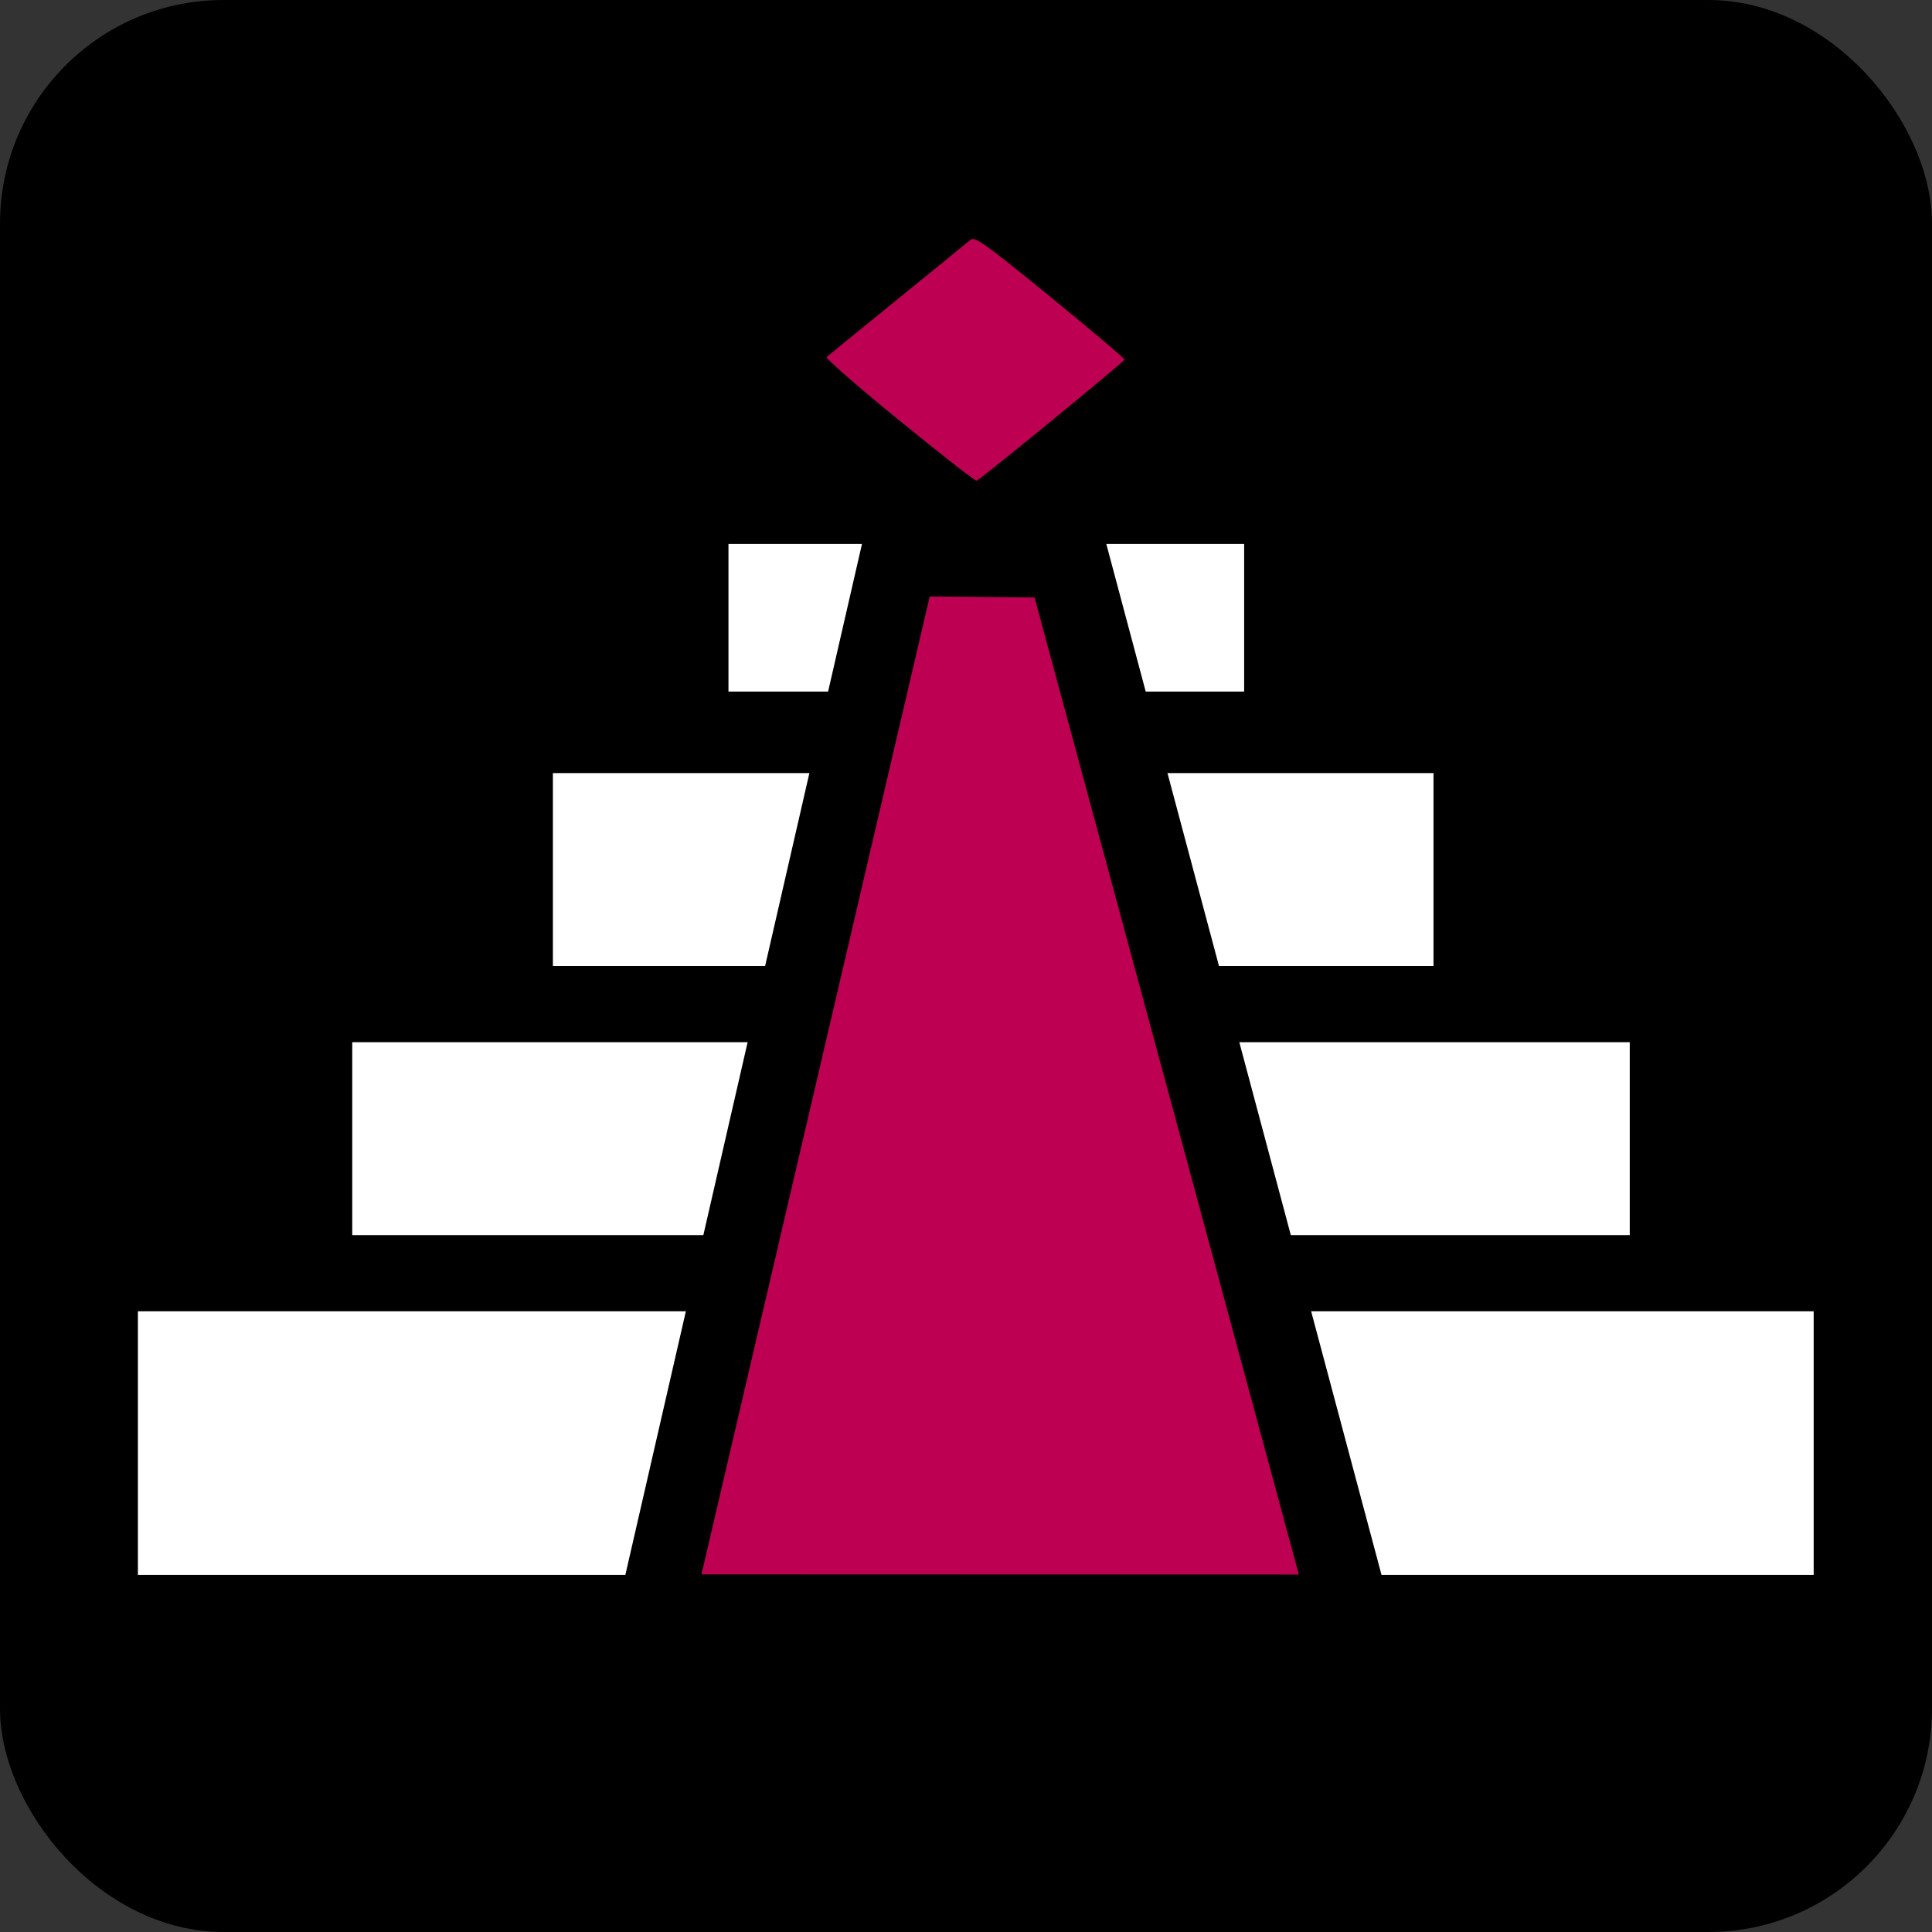
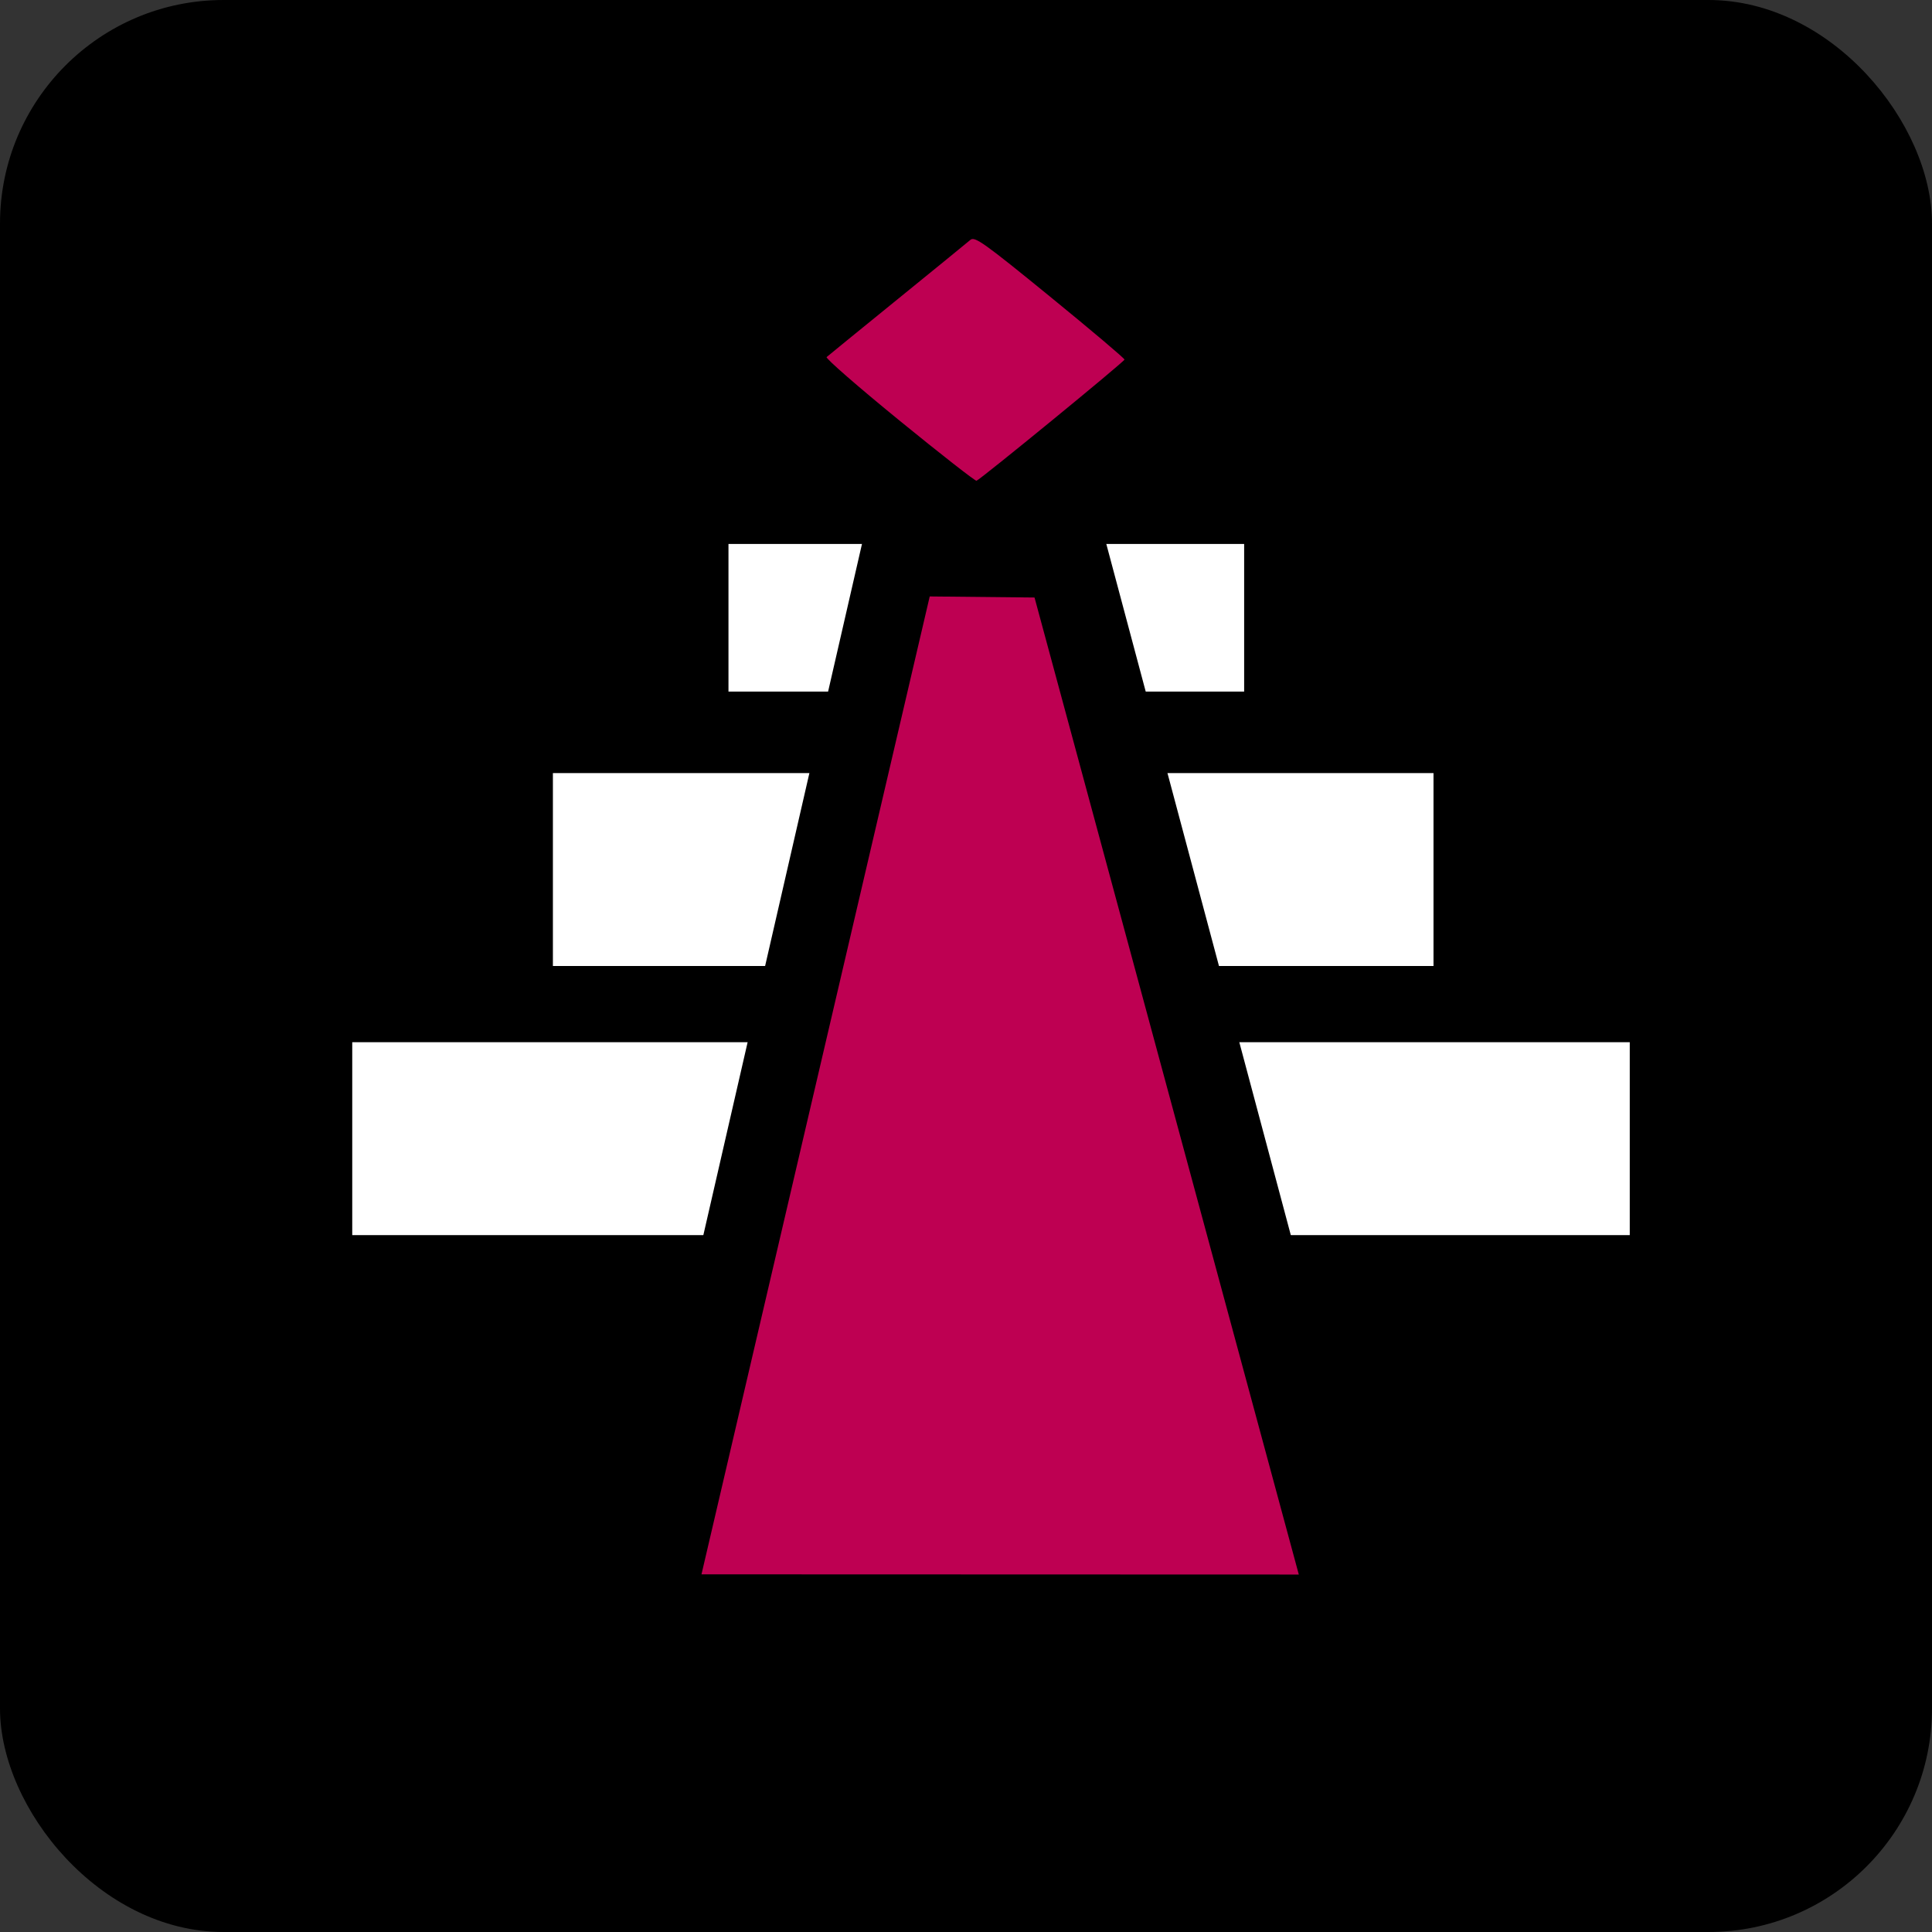
<svg xmlns="http://www.w3.org/2000/svg" xmlns:ns1="http://sodipodi.sourceforge.net/DTD/sodipodi-0.dtd" xmlns:ns2="http://www.inkscape.org/namespaces/inkscape" viewBox="310.603 271.995 512 512" version="1.1" id="svg48" ns1:docname="favicon.svg" width="512" height="512" ns2:version="1.2.2 (b0a84865, 2022-12-01)">
  <rect x="310.603" y="271.995" width="512" height="512" fill="#333333" stroke="none" />
  <ns1:namedview id="namedview50" pagecolor="#ffffff" bordercolor="#000000" borderopacity="0.25" ns2:showpageshadow="2" ns2:pageopacity="0.0" ns2:pagecheckerboard="0" ns2:deskcolor="#d1d1d1" showgrid="false" ns2:zoom="1.1037052" ns2:cx="259.58018" ns2:cy="302.16402" ns2:window-width="1728" ns2:window-height="969" ns2:window-x="0" ns2:window-y="38" ns2:window-maximized="0" ns2:current-layer="surface1" />
  <defs id="defs11">
    <symbol overflow="visible" id="glyph0-2">
      <path d="M 17.938,-185.641 V 0 h 40.828 v -185.641 z m 0,0" id="path2" />
    </symbol>
    <symbol overflow="visible" id="glyph0-3">
-       <path d="M 64.734,-71.766 88.922,-139.875 H 89.438 l 23.406,68.109 z M 68.641,-185.641 -1.562,0 h 41.078 l 14.562,-41.344 H 123.5 L 137.547,0 h 42.375 L 110.5,-185.641 Z m 0,0" id="path5" />
-     </symbol>
+       </symbol>
    <symbol overflow="visible" id="glyph0-4">
      <path d="M 17.938,-185.641 V 0 H 56.156 V -130.266 H 56.688 L 102.188,0 h 31.453 l 45.5,-131.562 h 0.516 V 0 H 217.875 V -185.641 H 160.422 L 119.344,-57.984 H 118.812 L 75.406,-185.641 Z m 0,0" id="path8" />
    </symbol>
  </defs>
  <g id="surface1">
    <rect style="fill:#000000;stroke-width:7.476" id="rect836" width="512" height="512" x="310.603" y="271.995" ry="59.248" />
    <path class="base" d="M 503.656,455.27 H 640.314 V 416.15 H 503.656 Z m 0,0" id="path15" style="fill:#ffffff;stroke-width:1.452" ns2:label="l4" />
    <path class="base" d="M 457.128,527.995 H 690.496 V 476.872 H 457.128 Z m 0,0" id="path17" style="fill:#ffffff;stroke-width:1.452" ns2:label="l3" />
    <path class="base" d="M 403.951,599.314 H 742.504 V 548.19 H 403.951 Z m 0,0" id="path19" style="fill:#ffffff;stroke-width:1.452" ns2:label="l2" />
-     <path class="base" d="M 347.149,689.37 H 791.245 v -69.866 H 347.149 Z m 0,0" id="path21" style="fill:#ffffff;stroke-width:1.452" ns2:label="l1" />
-     <path style="fill:#000000;stroke-width:8.762;stroke-linecap:butt;stroke-linejoin:miter;stroke-miterlimit:4;stroke-opacity:1" d="m 539.577,413.796 63.615,0.126 74.358,278.553 -201.815,-0.52 z m 0,0" id="path23" />
+     <path style="fill:#000000;stroke-width:8.762;stroke-linecap:butt;stroke-linejoin:miter;stroke-miterlimit:4;stroke-opacity:1" d="m 539.577,413.796 63.615,0.126 74.358,278.553 -201.815,-0.52 m 0,0" id="path23" />
    <g id="g840" transform="matrix(1.452,0,0,1.452,-139.26,-86.149)">
      <path class="colored" d="m 479.511,355.515 19.129,0.195 48.234,178.32 -109.02,-0.035 z m 0,0" id="path25" fill="#ff0000" style="fill:#be0052;fill-opacity:1" />
      <path style="fill:#be0052;fill-opacity:1;stroke-width:0.553" d="m 163.349,51.386 c -7.532,-6.141 -13.498,-11.342 -13.258,-11.557 0.24,-0.216 6.04,-4.941 12.888,-10.502 6.848,-5.56 12.855,-10.458 13.347,-10.884 0.793,-0.685 2.452,0.495 14.527,10.342 7.497,6.114 13.619,11.29 13.604,11.503 -0.027,0.38 -26.225,21.83 -27.013,22.117 -0.221,0.081 -6.564,-4.878 -14.096,-11.019 z" id="path2660" transform="translate(310.603,271.995)" />
    </g>
  </g>
</svg>